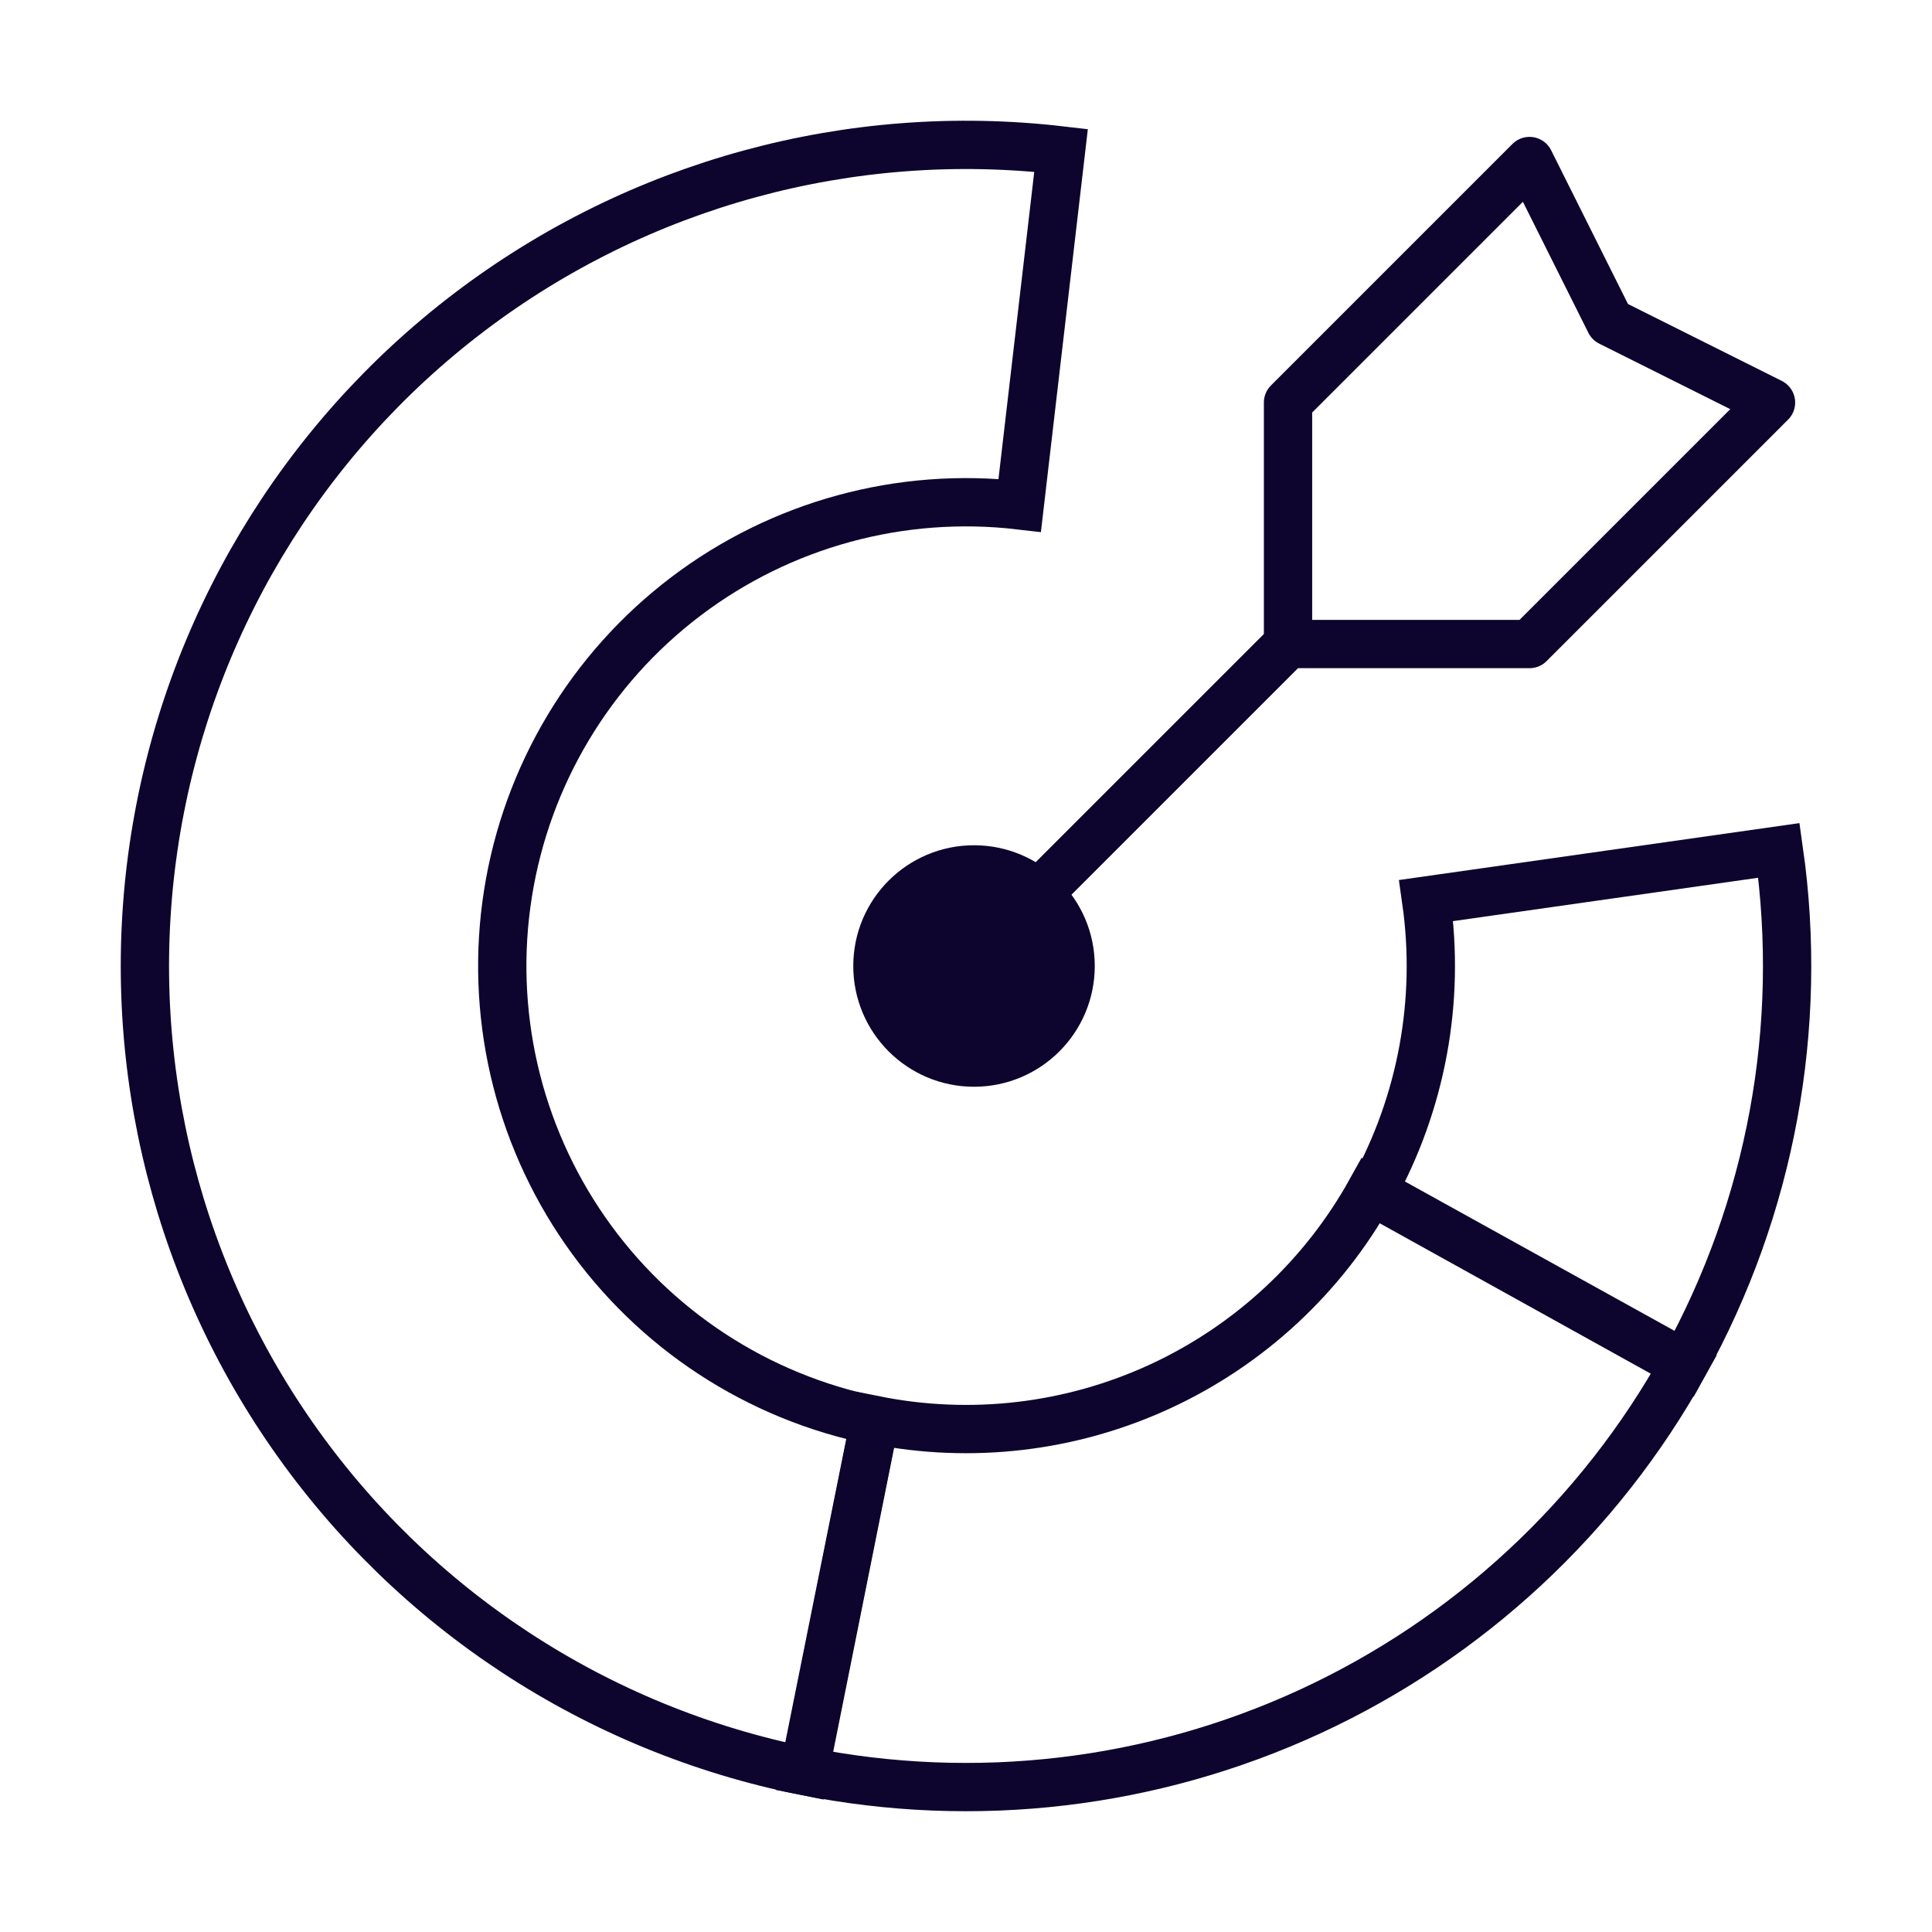
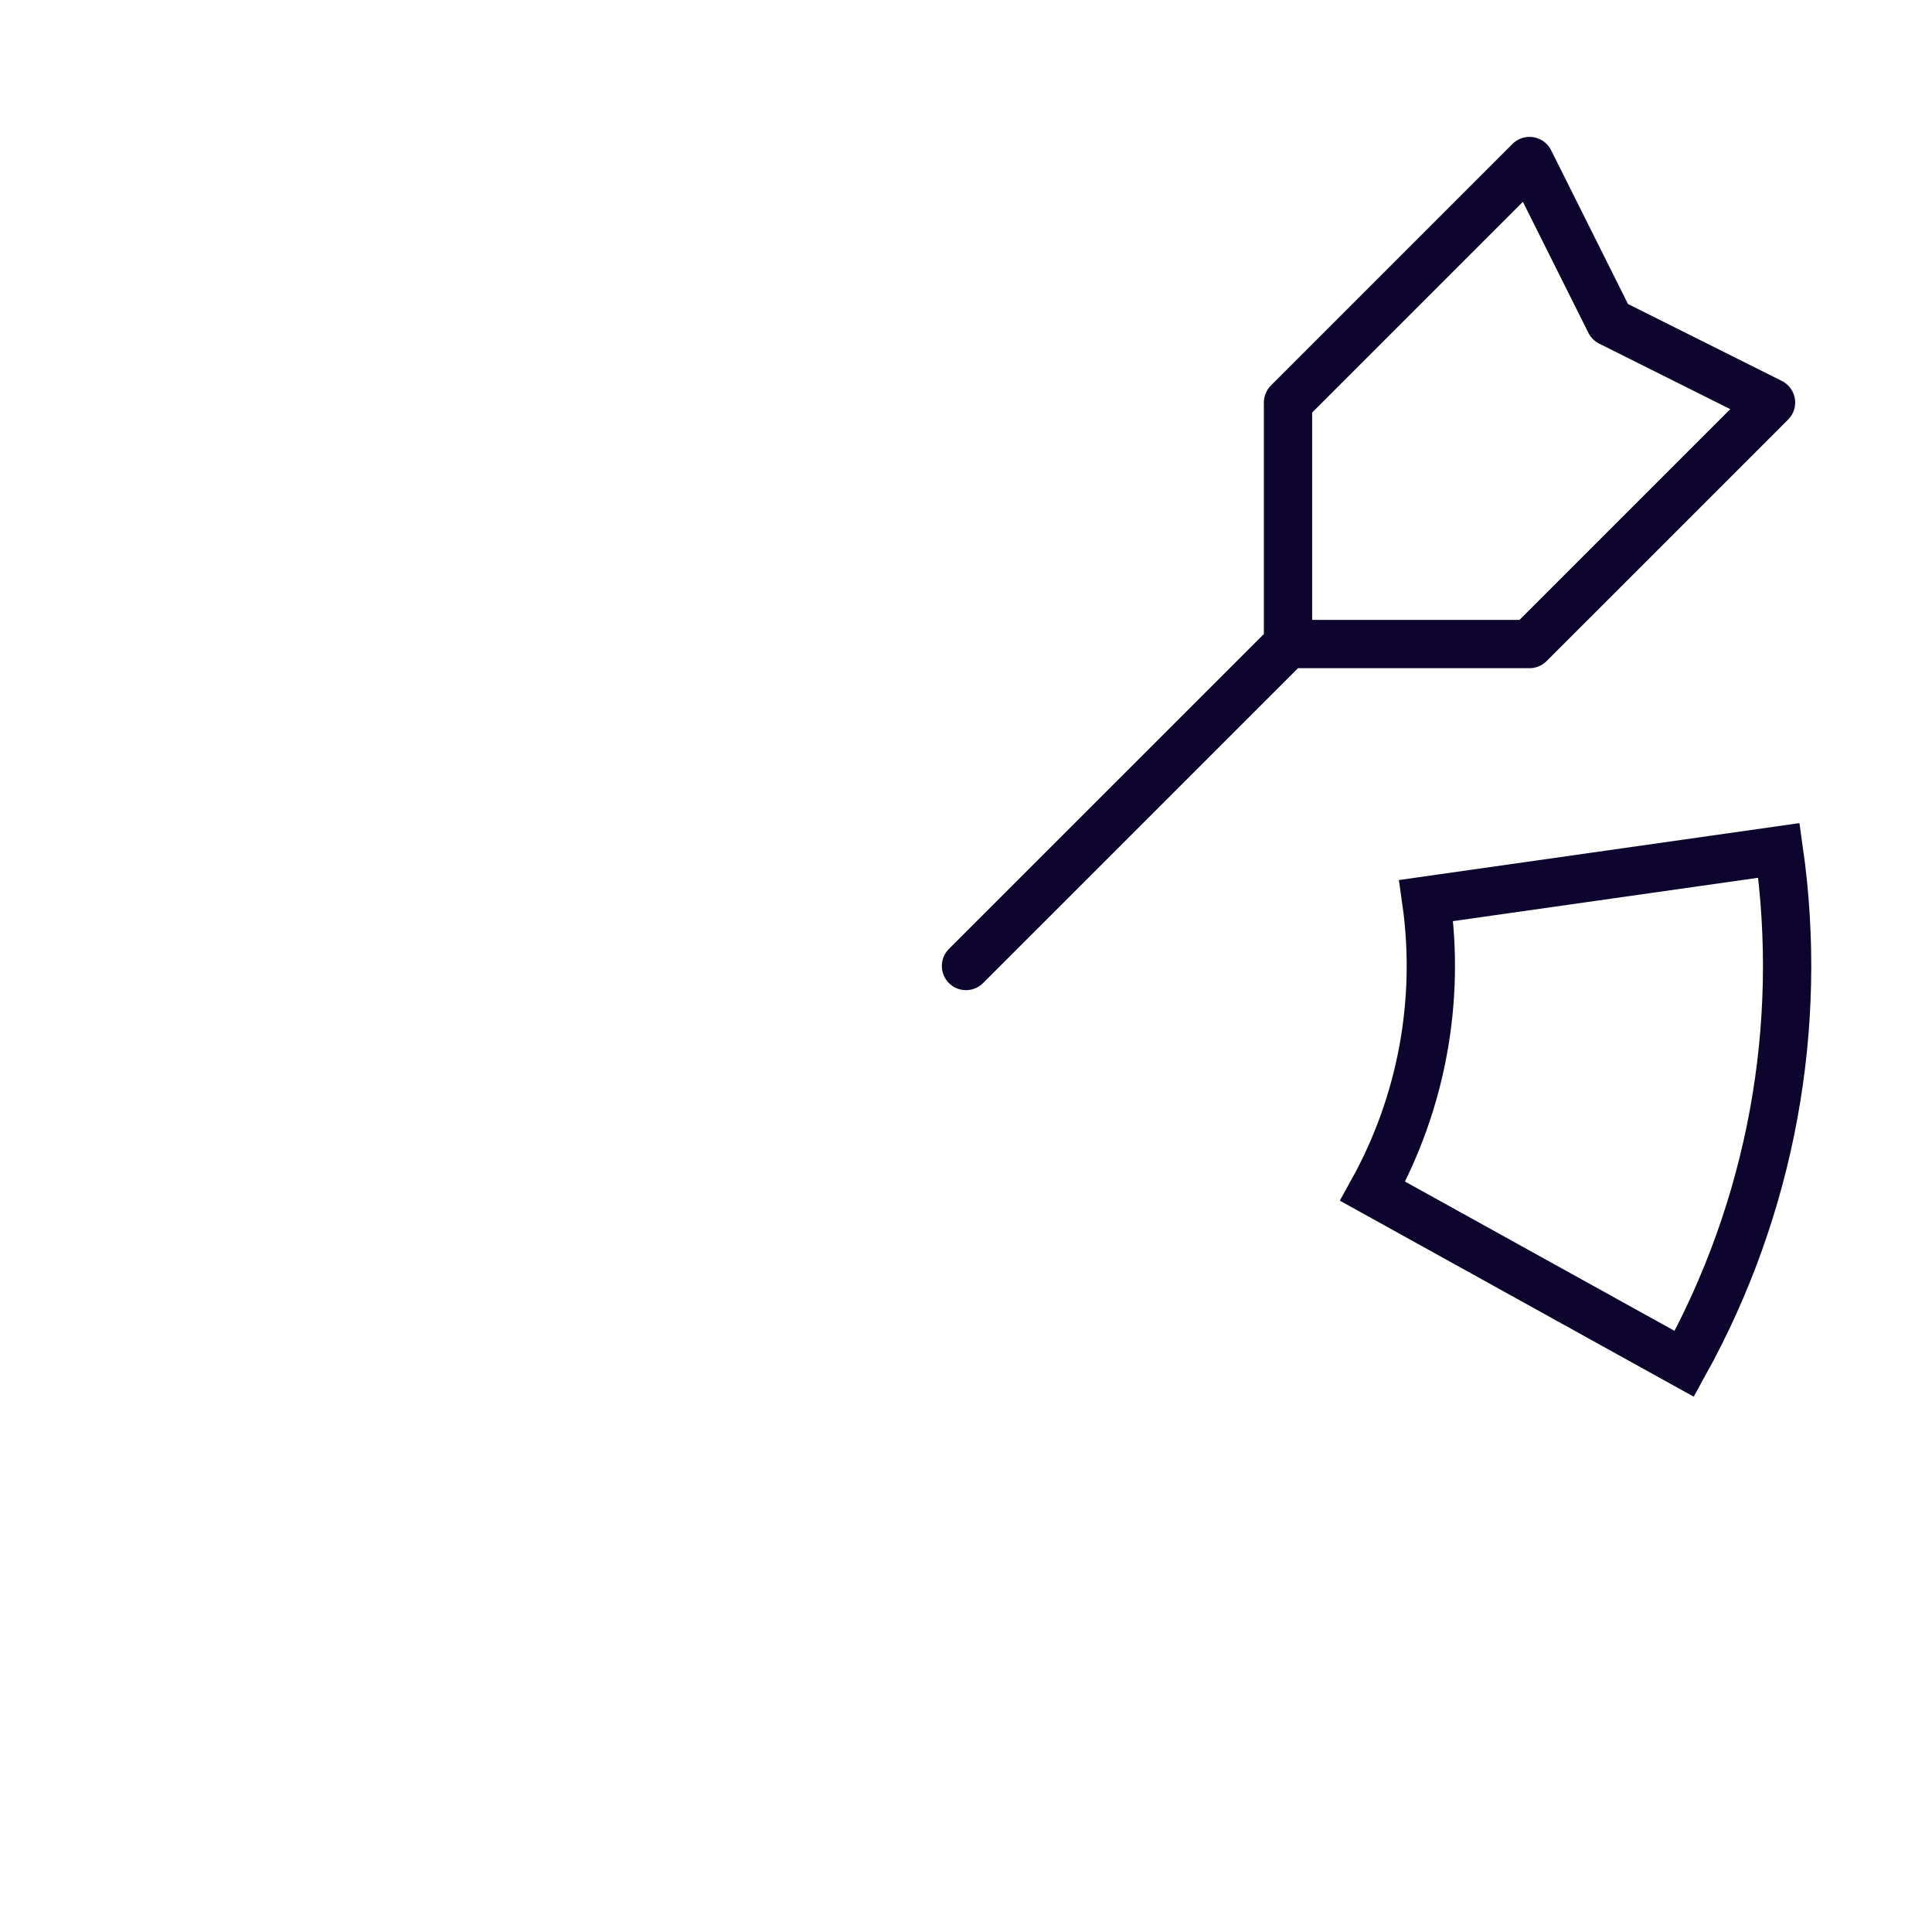
<svg xmlns="http://www.w3.org/2000/svg" width="40" height="40" viewBox="0 0 40 40" fill="none">
  <path d="M26.667 13.334V8.334L31.667 3.334L33.333 6.667L36.667 8.334L31.667 13.334H26.667ZM26.667 13.334L20 20" stroke="#0E052E" stroke-linecap="round" stroke-linejoin="round" />
-   <circle cx="20.166" cy="20" r="2" transform="rotate(-90 20.166 20)" fill="#0E052E" stroke="#0E052E" />
  <path d="M36.831 17.607C37.352 21.269 36.663 25.001 34.871 28.237L28.419 24.663C29.433 22.831 29.823 20.718 29.528 18.645L36.831 17.607Z" stroke="#0E052E" />
-   <path d="M34.864 28.25C33.114 31.404 30.405 33.919 27.131 35.432C23.856 36.945 20.186 37.377 16.649 36.666L18.11 29.399C20.105 29.8 22.175 29.557 24.022 28.703C25.868 27.85 27.396 26.431 28.383 24.653L34.864 28.25Z" stroke="#0E052E" />
-   <path d="M16.66 36.669C12.357 35.807 8.554 33.314 6.047 29.712C3.54 26.11 2.523 21.678 3.209 17.344C3.894 13.009 6.23 9.108 9.726 6.456C13.223 3.803 17.609 2.606 21.968 3.114L21.112 10.463C18.65 10.176 16.172 10.852 14.198 12.35C12.223 13.848 10.904 16.052 10.517 18.5C10.129 20.948 10.704 23.451 12.12 25.485C13.536 27.52 15.684 28.927 18.114 29.414L16.66 36.669Z" stroke="#0E052E" />
</svg>